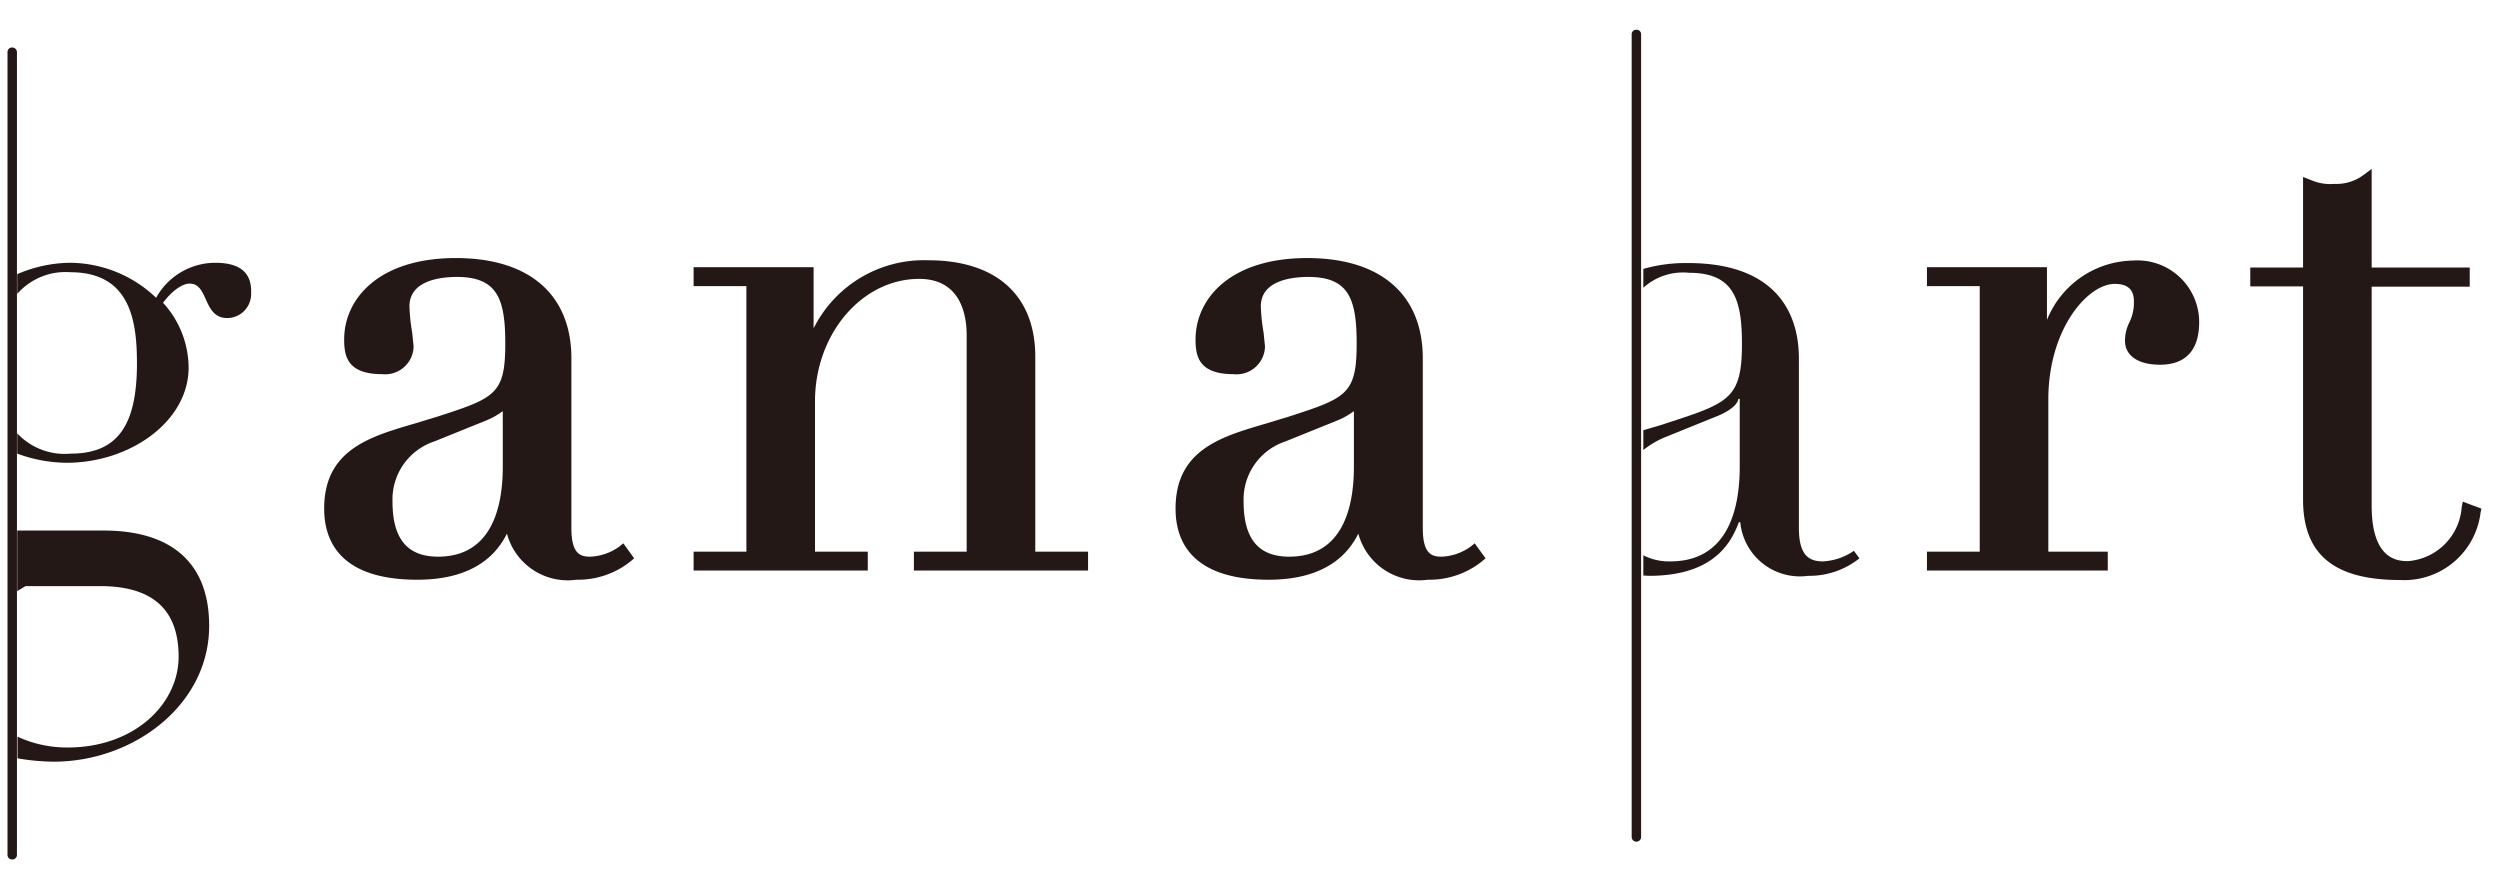
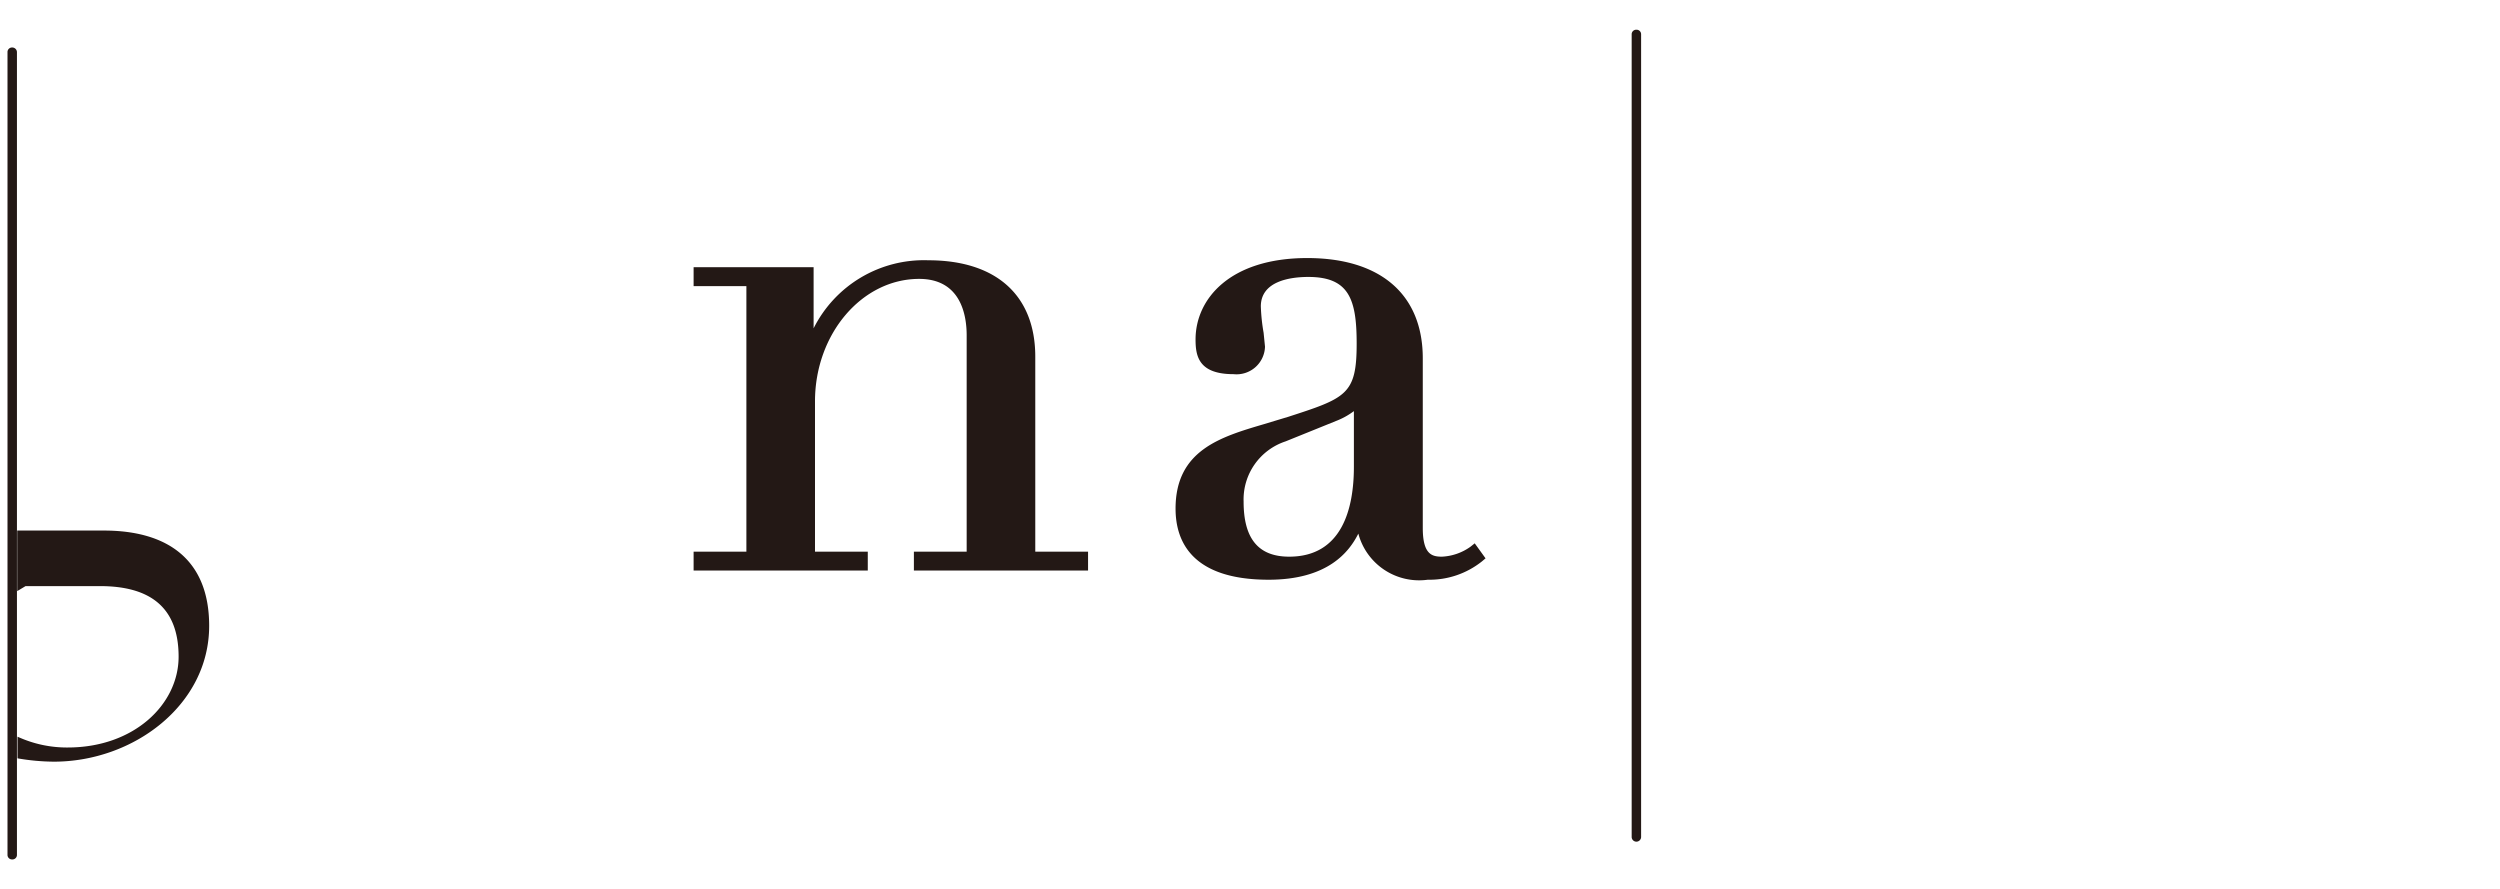
<svg xmlns="http://www.w3.org/2000/svg" id="ganaart_logo_gnb" width="90" height="32" viewBox="0 0 90 32">
  <g id="그룹_182" data-name="그룹 182">
-     <path id="패스_56" data-name="패스 56" d="M22.29,19.68a1.917,1.917,0,0,1-1.03.36c-.35,0-.69-.07-.69-1.03V12.9c0-2.29-1.51-3.61-4.16-3.61-2.78,0-4.02,1.47-4.02,2.93,0,.6.11,1.25,1.37,1.25a1.025,1.025,0,0,0,1.13-.99l-.05-.5a6.757,6.757,0,0,1-.1-.95c0-.92,1.08-1.06,1.71-1.06,1.47,0,1.74.81,1.74,2.4,0,1.85-.38,1.96-2.54,2.66l-.04.01-.76.23c-1.56.46-3.18.94-3.18,3.04,0,1.17.58,2.56,3.35,2.56,2.13,0,2.9-1,3.23-1.66a2.264,2.264,0,0,0,2.5,1.66,3.029,3.029,0,0,0,1.95-.66l.13-.11-.39-.54ZM18.1,16.81c0,1.47-.41,3.23-2.33,3.23-1.11,0-1.64-.65-1.64-1.98a2.2,2.2,0,0,1,1.51-2.17l1.83-.74a2.617,2.617,0,0,0,.63-.35Z" fill="#231815" />
    <path id="패스_57" data-name="패스 57" d="M37.27,12.84c0-2.21-1.41-3.47-3.85-3.47a4.441,4.441,0,0,0-4.13,2.45V9.62H24.97v.68h1.9v9.56h-1.9v.68h6.27v-.68h-1.9V14.45c0-2.43,1.69-4.41,3.75-4.41,1.48,0,1.71,1.27,1.71,2.03v7.79H32.9v.68h6.27v-.68h-1.9Z" fill="#231815" />
    <path id="패스_58" data-name="패스 58" d="M52.94,19.68a1.917,1.917,0,0,1-1.03.36c-.35,0-.69-.07-.69-1.03V12.9c0-2.29-1.51-3.61-4.16-3.61-2.78,0-4.02,1.47-4.02,2.93,0,.6.11,1.25,1.37,1.25a1.025,1.025,0,0,0,1.13-.99l-.05-.5a6.757,6.757,0,0,1-.1-.95c0-.92,1.08-1.06,1.71-1.06,1.47,0,1.74.81,1.74,2.4,0,1.85-.38,1.96-2.54,2.66l-.04.01-.76.23c-1.56.46-3.18.94-3.18,3.04,0,1.17.58,2.56,3.35,2.56,2.13,0,2.9-1,3.23-1.66a2.264,2.264,0,0,0,2.5,1.66,3.029,3.029,0,0,0,1.95-.66l.13-.11-.39-.54Zm-4.2-2.87c0,1.47-.41,3.23-2.33,3.23-1.11,0-1.64-.65-1.64-1.98a2.2,2.2,0,0,1,1.51-2.17l1.83-.74a2.617,2.617,0,0,0,.63-.35C48.74,15.4,48.74,16.81,48.74,16.81Z" fill="#231815" />
-     <path id="패스_59" data-name="패스 59" d="M76.79,9.38a3.4,3.4,0,0,0-3.1,2.14V9.62H69.37v.68h1.9v9.56h-1.9v.68h6.51v-.68H73.74V14.38c0-2.54,1.42-4.16,2.39-4.16.46,0,.69.2.69.62a1.6,1.6,0,0,1-.17.78,1.48,1.48,0,0,0-.15.65c0,.53.47.86,1.26.86.92,0,1.41-.52,1.41-1.53A2.222,2.222,0,0,0,76.79,9.38Z" fill="#231815" />
-     <path id="패스_60" data-name="패스 60" d="M88.62,18.27A2.1,2.1,0,0,1,86.7,20.2c-.33,0-1.32,0-1.32-1.99V10.32h3.53V9.63H85.38V6.08l-.28.21a1.637,1.637,0,0,1-1.06.33,1.747,1.747,0,0,1-.85-.14l-.28-.11V9.63h-1.9v.68h1.9v7.67c0,1.98,1.11,2.9,3.49,2.9a2.767,2.767,0,0,0,2.9-2.42l.03-.15-.67-.25Z" fill="#231815" />
-     <path id="패스_61" data-name="패스 61" d="M65.62,20.21c-.54,0-.86-.27-.86-1.21V12.9c0-1.77-.96-3.43-3.99-3.43a5.612,5.612,0,0,0-1.61.21v.68a2.12,2.12,0,0,1,1.64-.54c1.63,0,1.91.97,1.91,2.57,0,1.97-.49,2.12-2.7,2.84-.28.1-.57.17-.85.26v.71a3.277,3.277,0,0,1,.78-.46L61.77,15c.49-.19.79-.44.81-.64h.05v2.45c0,1.32-.32,3.4-2.5,3.4a2.016,2.016,0,0,1-.97-.22v.73c.07,0,.14.01.21.01,2.43,0,2.99-1.31,3.23-1.93h.05a2.156,2.156,0,0,0,2.44,1.93,2.894,2.894,0,0,0,1.85-.63l-.2-.27A2.148,2.148,0,0,1,65.62,20.21Z" fill="#231815" />
    <path id="패스_62" data-name="패스 62" d="M3.74,19.1H.62v2.18l.3-.18H3.6c1.74,0,2.83.71,2.83,2.54,0,1.72-1.61,3.27-3.99,3.27a4.246,4.246,0,0,1-1.81-.39v.78a7.874,7.874,0,0,0,1.31.12c2.85,0,5.59-2.03,5.59-4.89C7.53,20.16,6.05,19.1,3.74,19.1Z" fill="#231815" />
-     <path id="패스_63" data-name="패스 63" d="M7.74,9.46a2.442,2.442,0,0,0-2.12,1.26A4.528,4.528,0,0,0,2.53,9.46a4.9,4.9,0,0,0-1.91.41v.71A2.31,2.31,0,0,1,2.53,9.8c2.18,0,2.4,1.78,2.4,3.29,0,2.18-.67,3.24-2.38,3.24A2.338,2.338,0,0,1,.62,15.6v.73a5.231,5.231,0,0,0,1.78.33c2.27,0,4.39-1.48,4.39-3.43a3.487,3.487,0,0,0-.92-2.33c.25-.34.64-.69.96-.69.69,0,.47,1.24,1.35,1.24a.864.864,0,0,0,.86-.89C9.08,9.65,8.41,9.46,7.74,9.46Z" fill="#231815" />
    <path id="패스_64" data-name="패스 64" d="M.44,1.71a.163.163,0,0,0-.17.17V30.77a.163.163,0,0,0,.17.17.163.163,0,0,0,.17-.17V1.88A.169.169,0,0,0,.44,1.71Z" fill="#231815" />
    <path id="패스_65" data-name="패스 65" d="M58.91,1.07a.163.163,0,0,0-.17.17V30.13a.17.17,0,1,0,.34,0V1.24A.163.163,0,0,0,58.91,1.07Z" fill="#231815" />
  </g>
</svg>